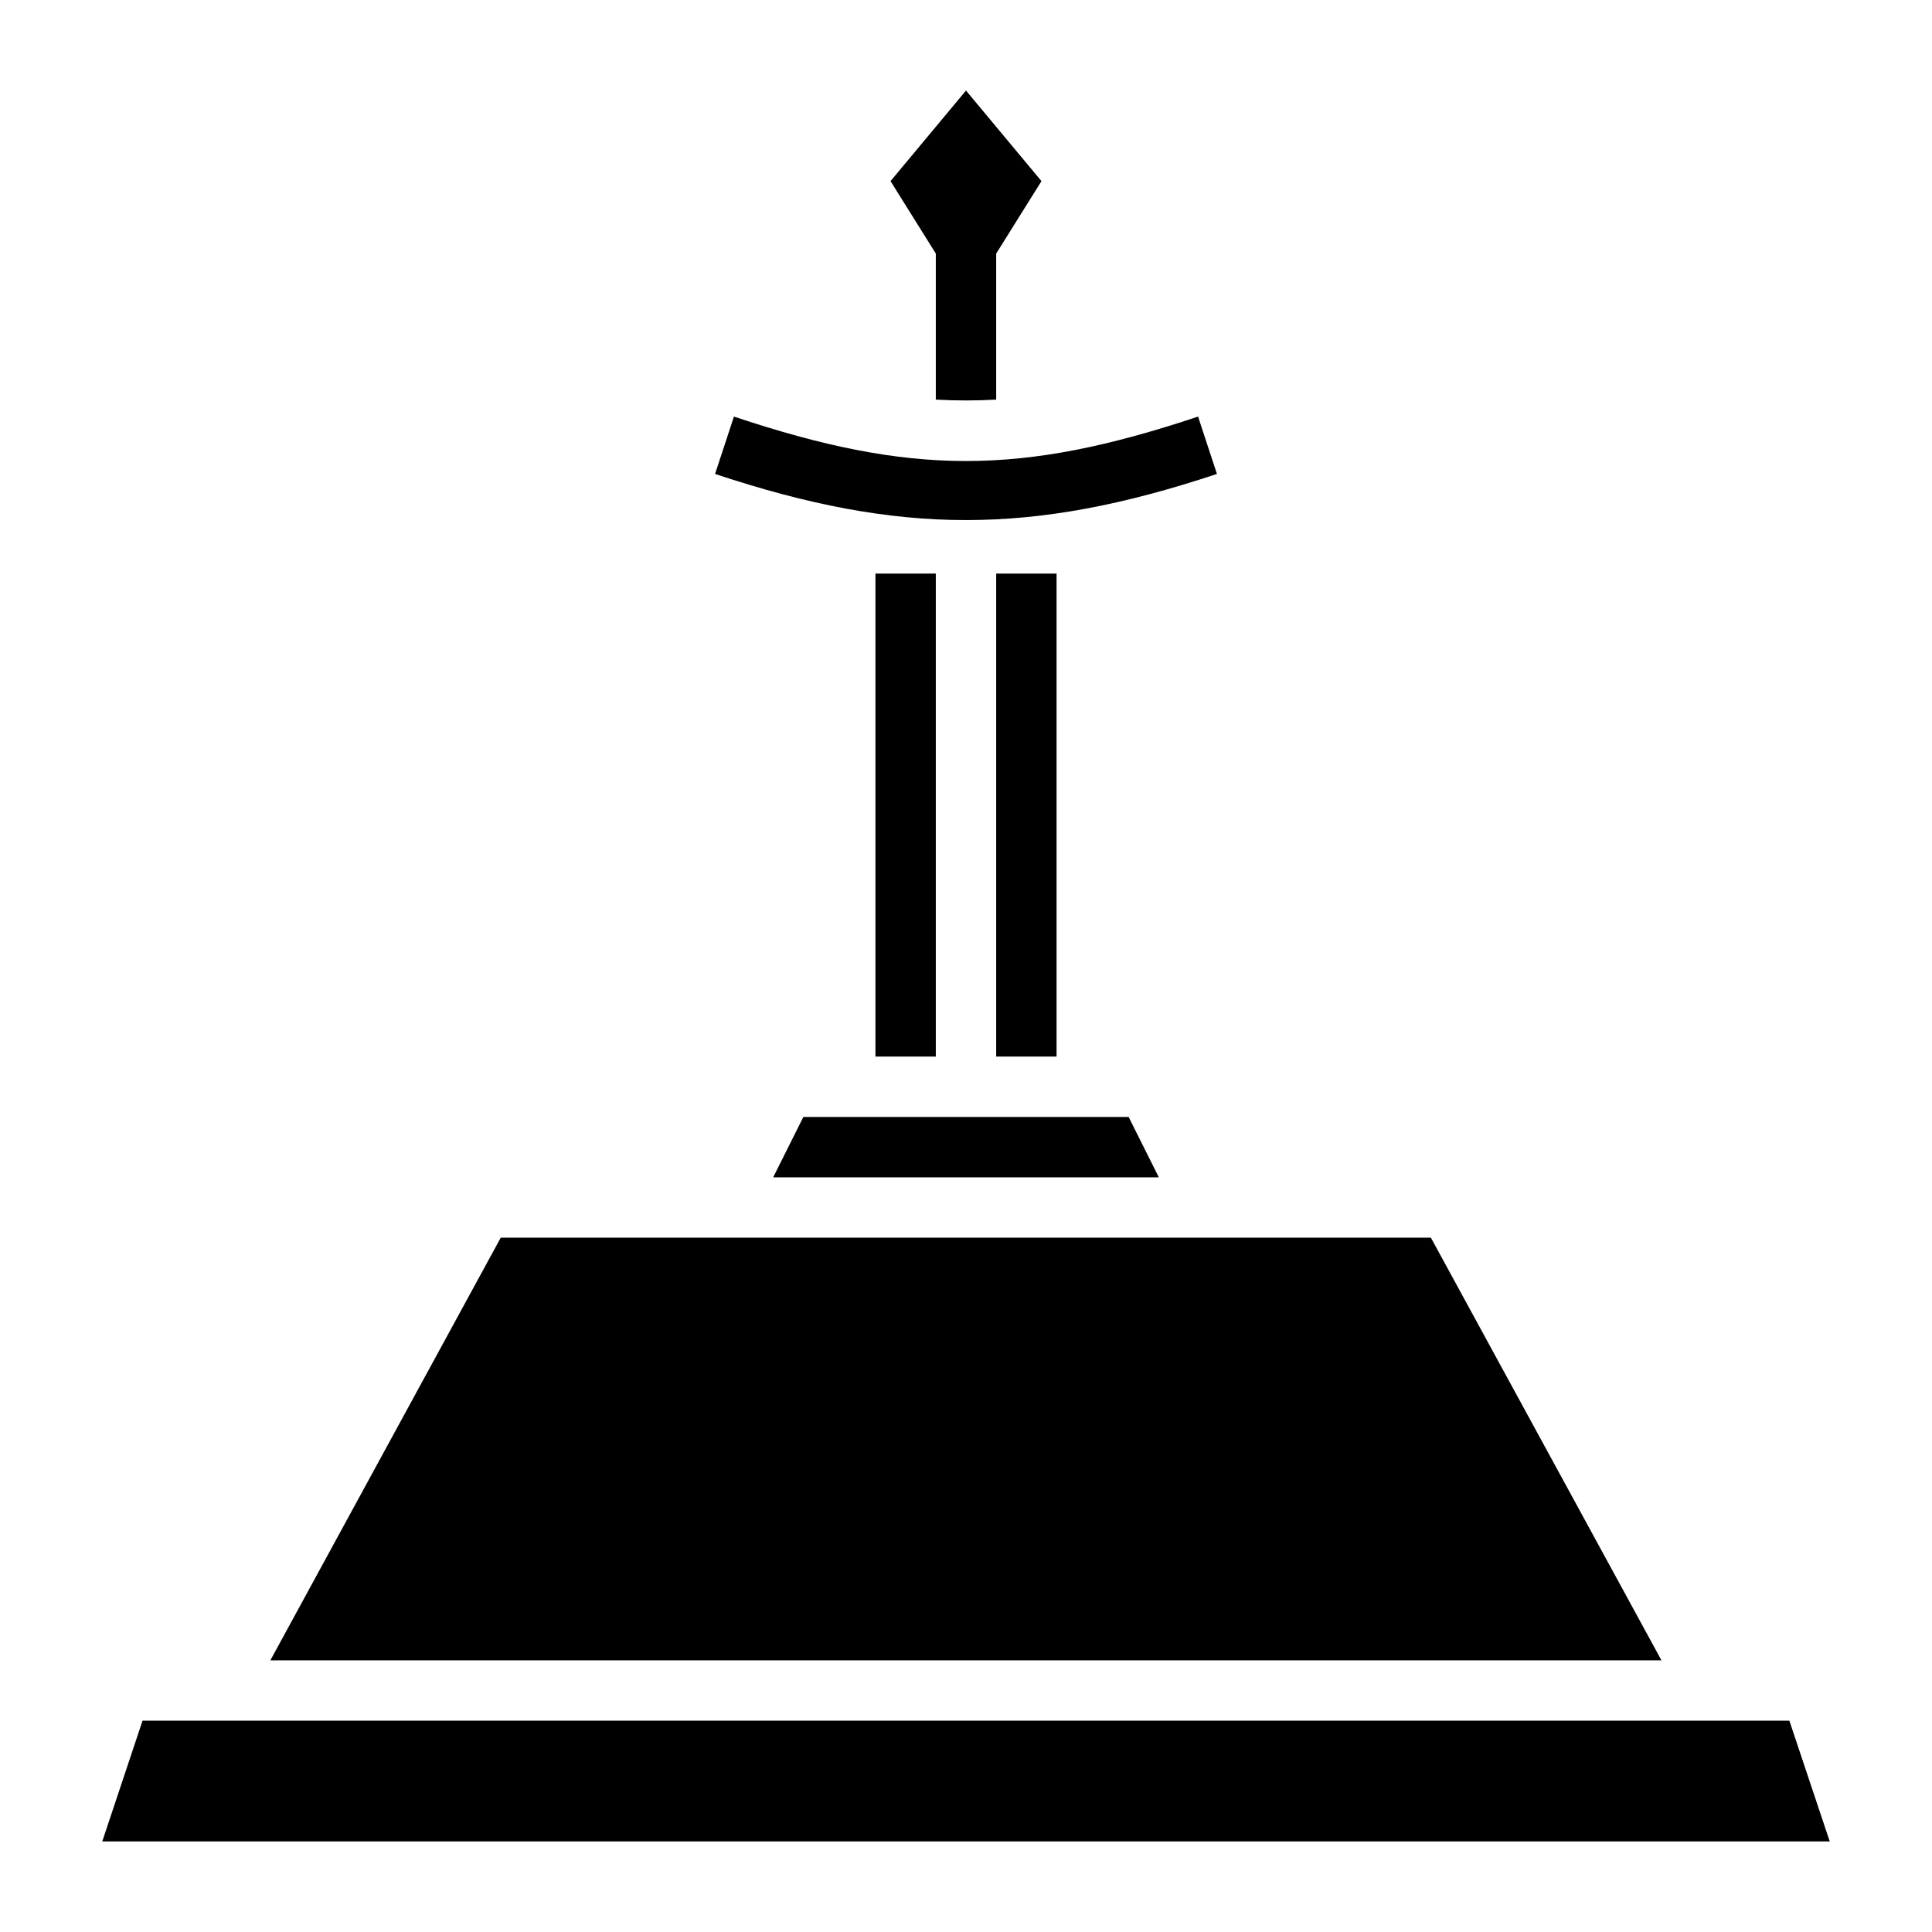
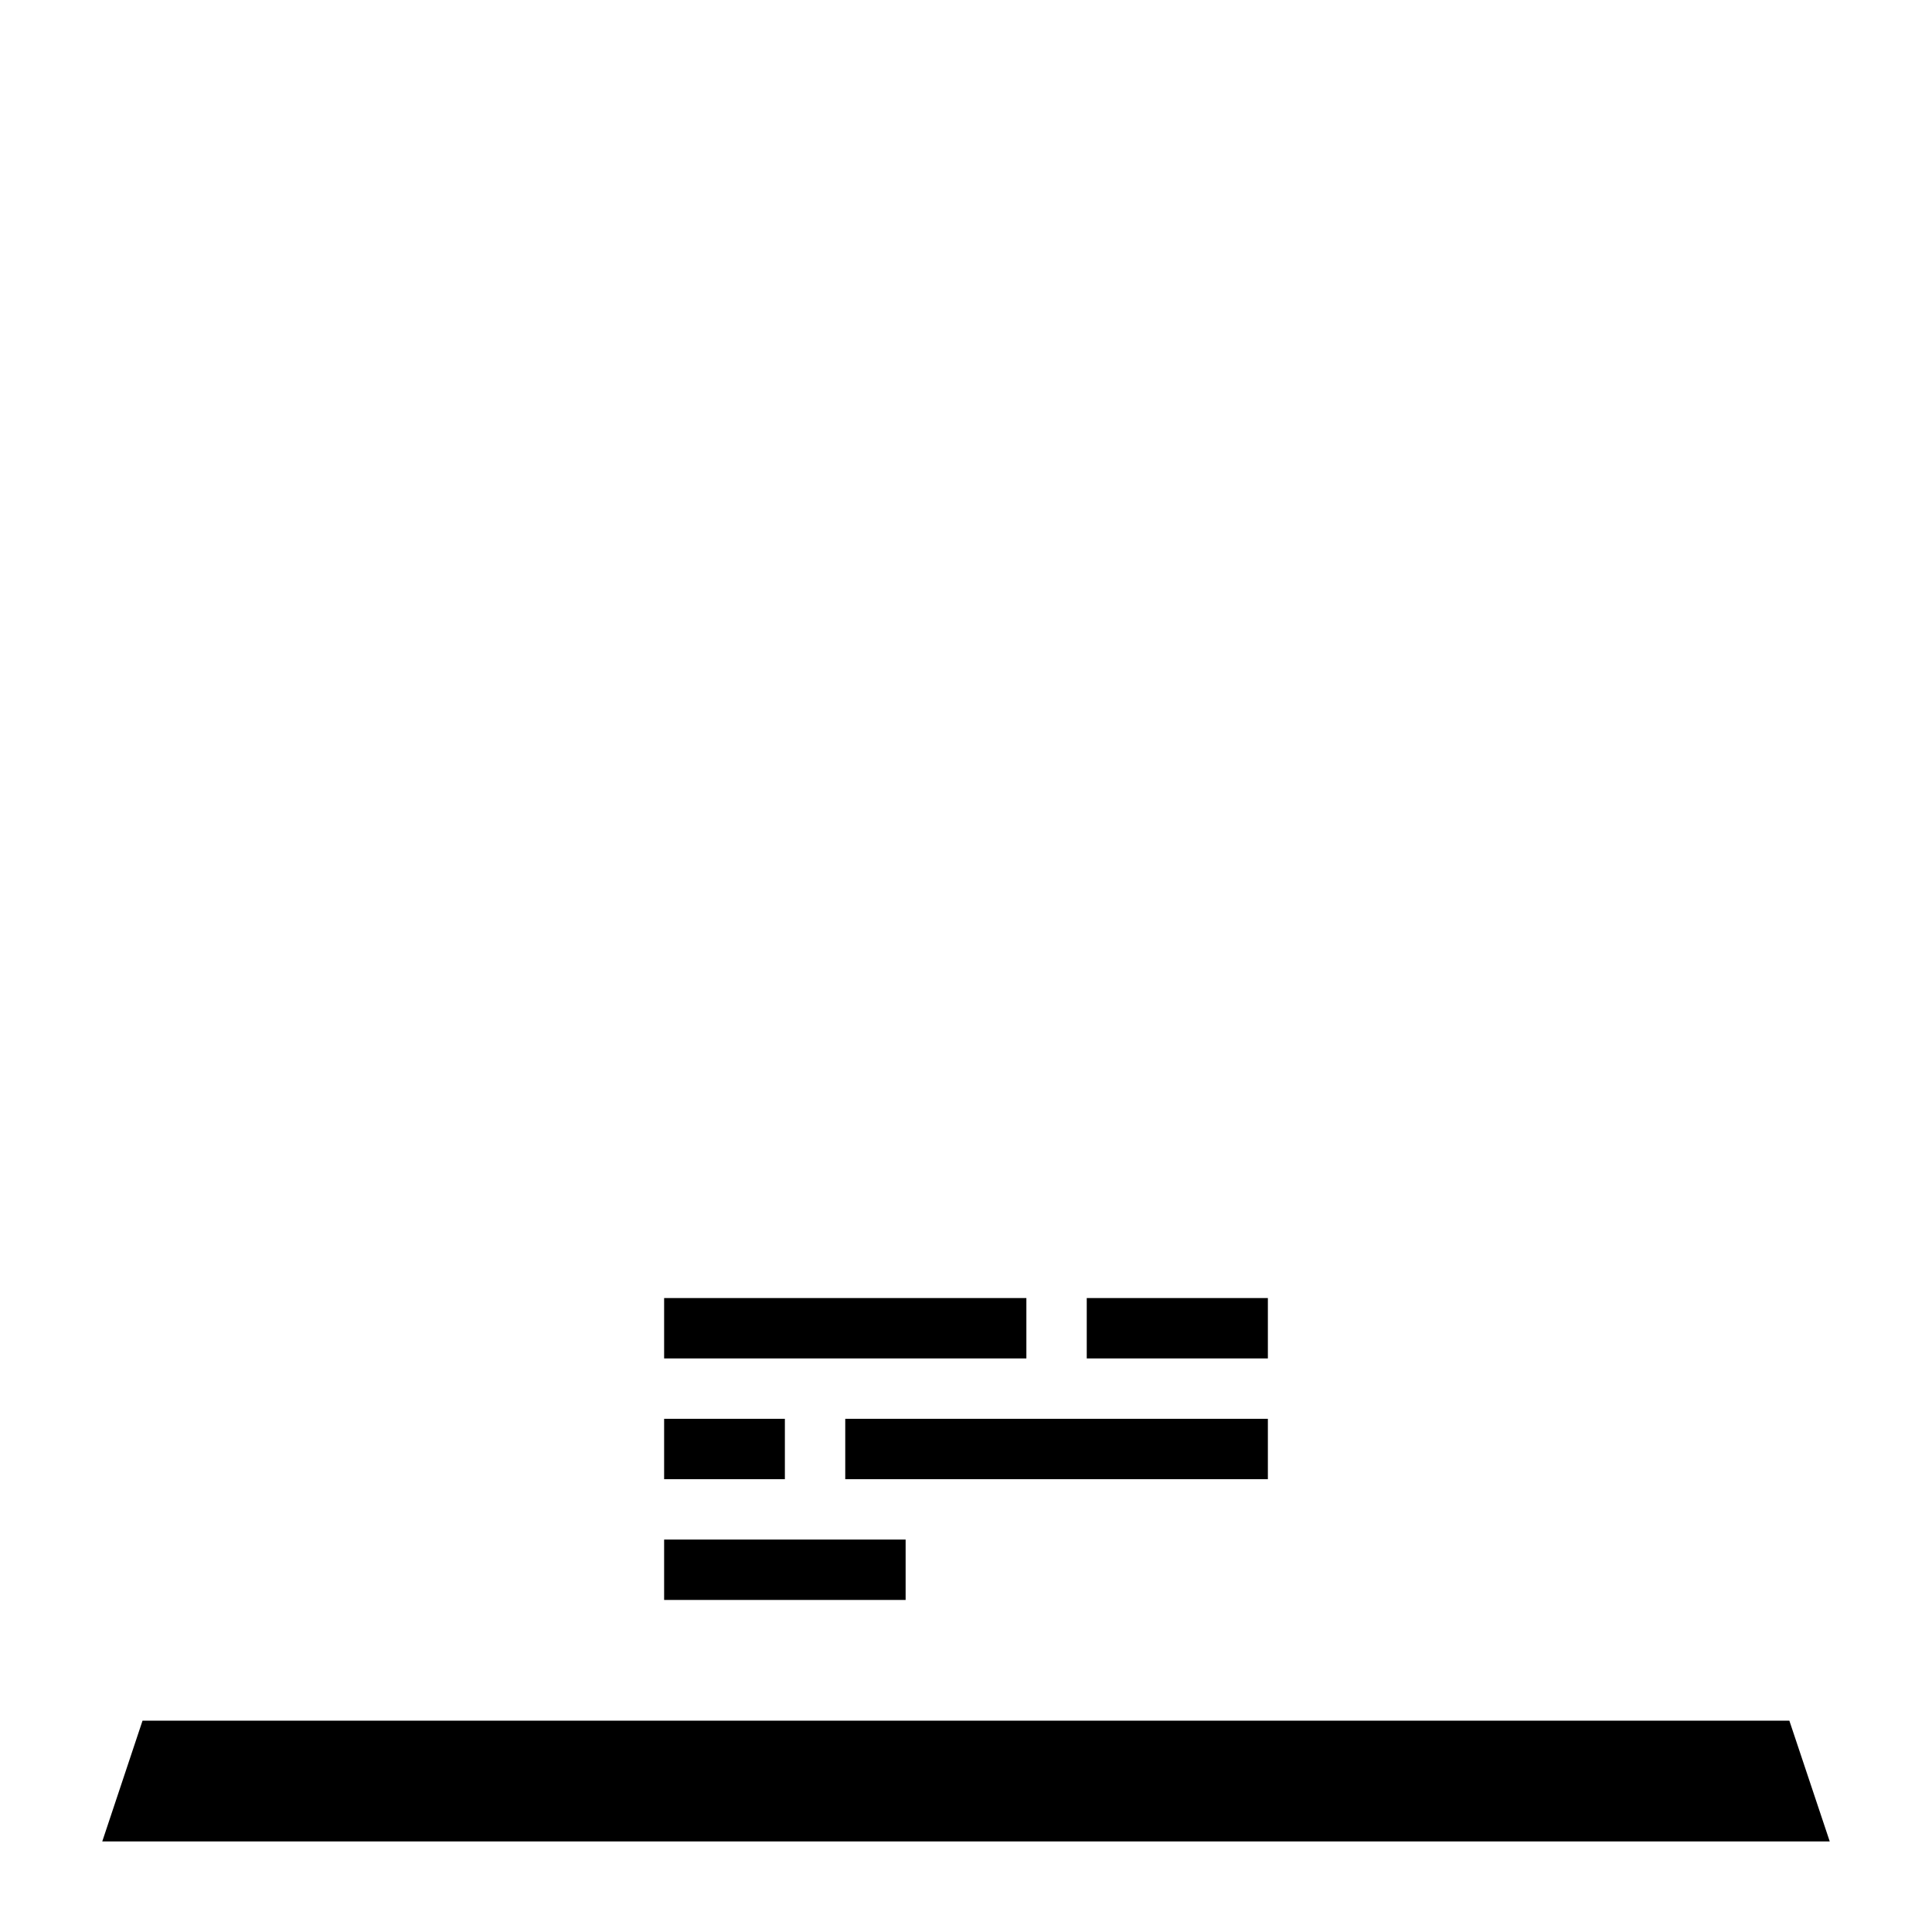
<svg xmlns="http://www.w3.org/2000/svg" width="32" height="32" viewBox="0 0 512 512">
-   <path fill="currentColor" d="m256 24-20 24 12 19.2v38.7c5.3.3 10.7.3 16 0V67.2L276 48zm-61.5 86.4-5 15.2c49 16.3 84 16.3 133 0l-5-15.2c-47 15.7-76 15.7-123 0M232 152v128h16V152zm32 0v128h16V152zm-51.1 144-8 16h102.2l-8-16zm-80.2 32L71.65 440H440.3l-61.1-112z" />
  <path fill="currentColor" d="M176 344h96v16h-96zm112 0h48v16h-48zm-112 32h32v16h-32zm48 0h112v16H224zm-48 32h64v16h-64zM37.77 456 27.1 488h457.8l-10.7-32z" />
</svg>